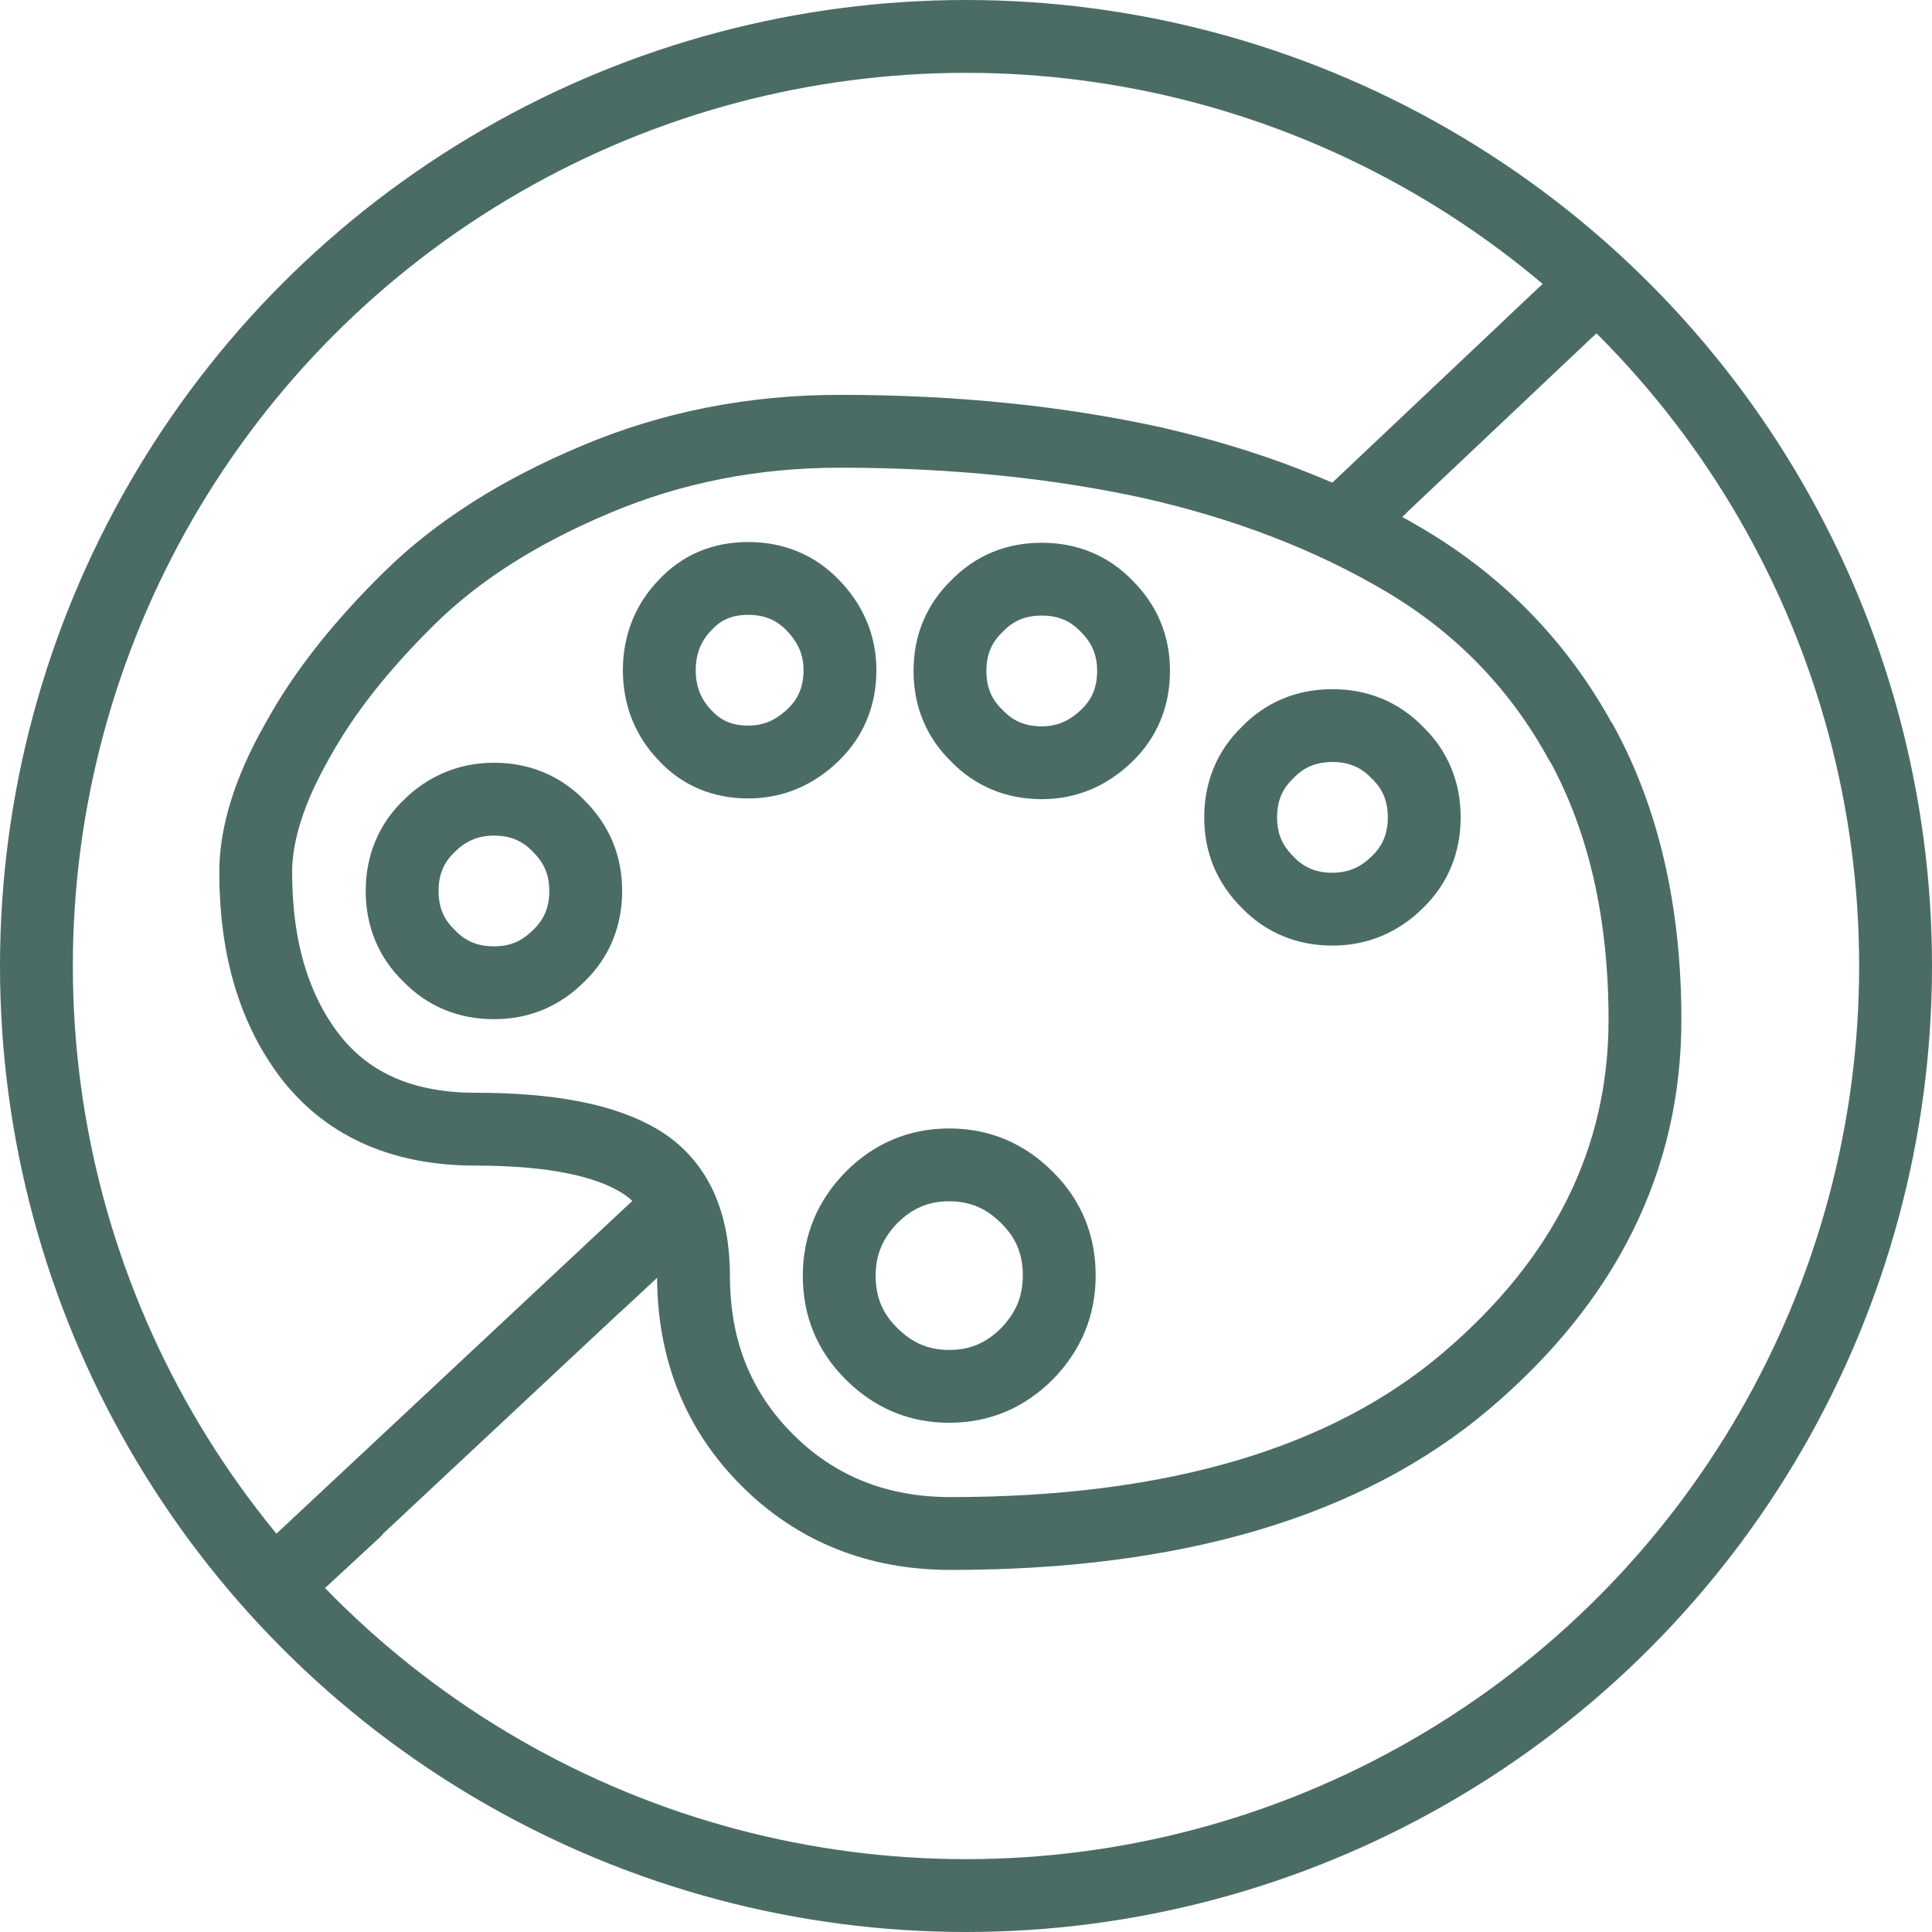
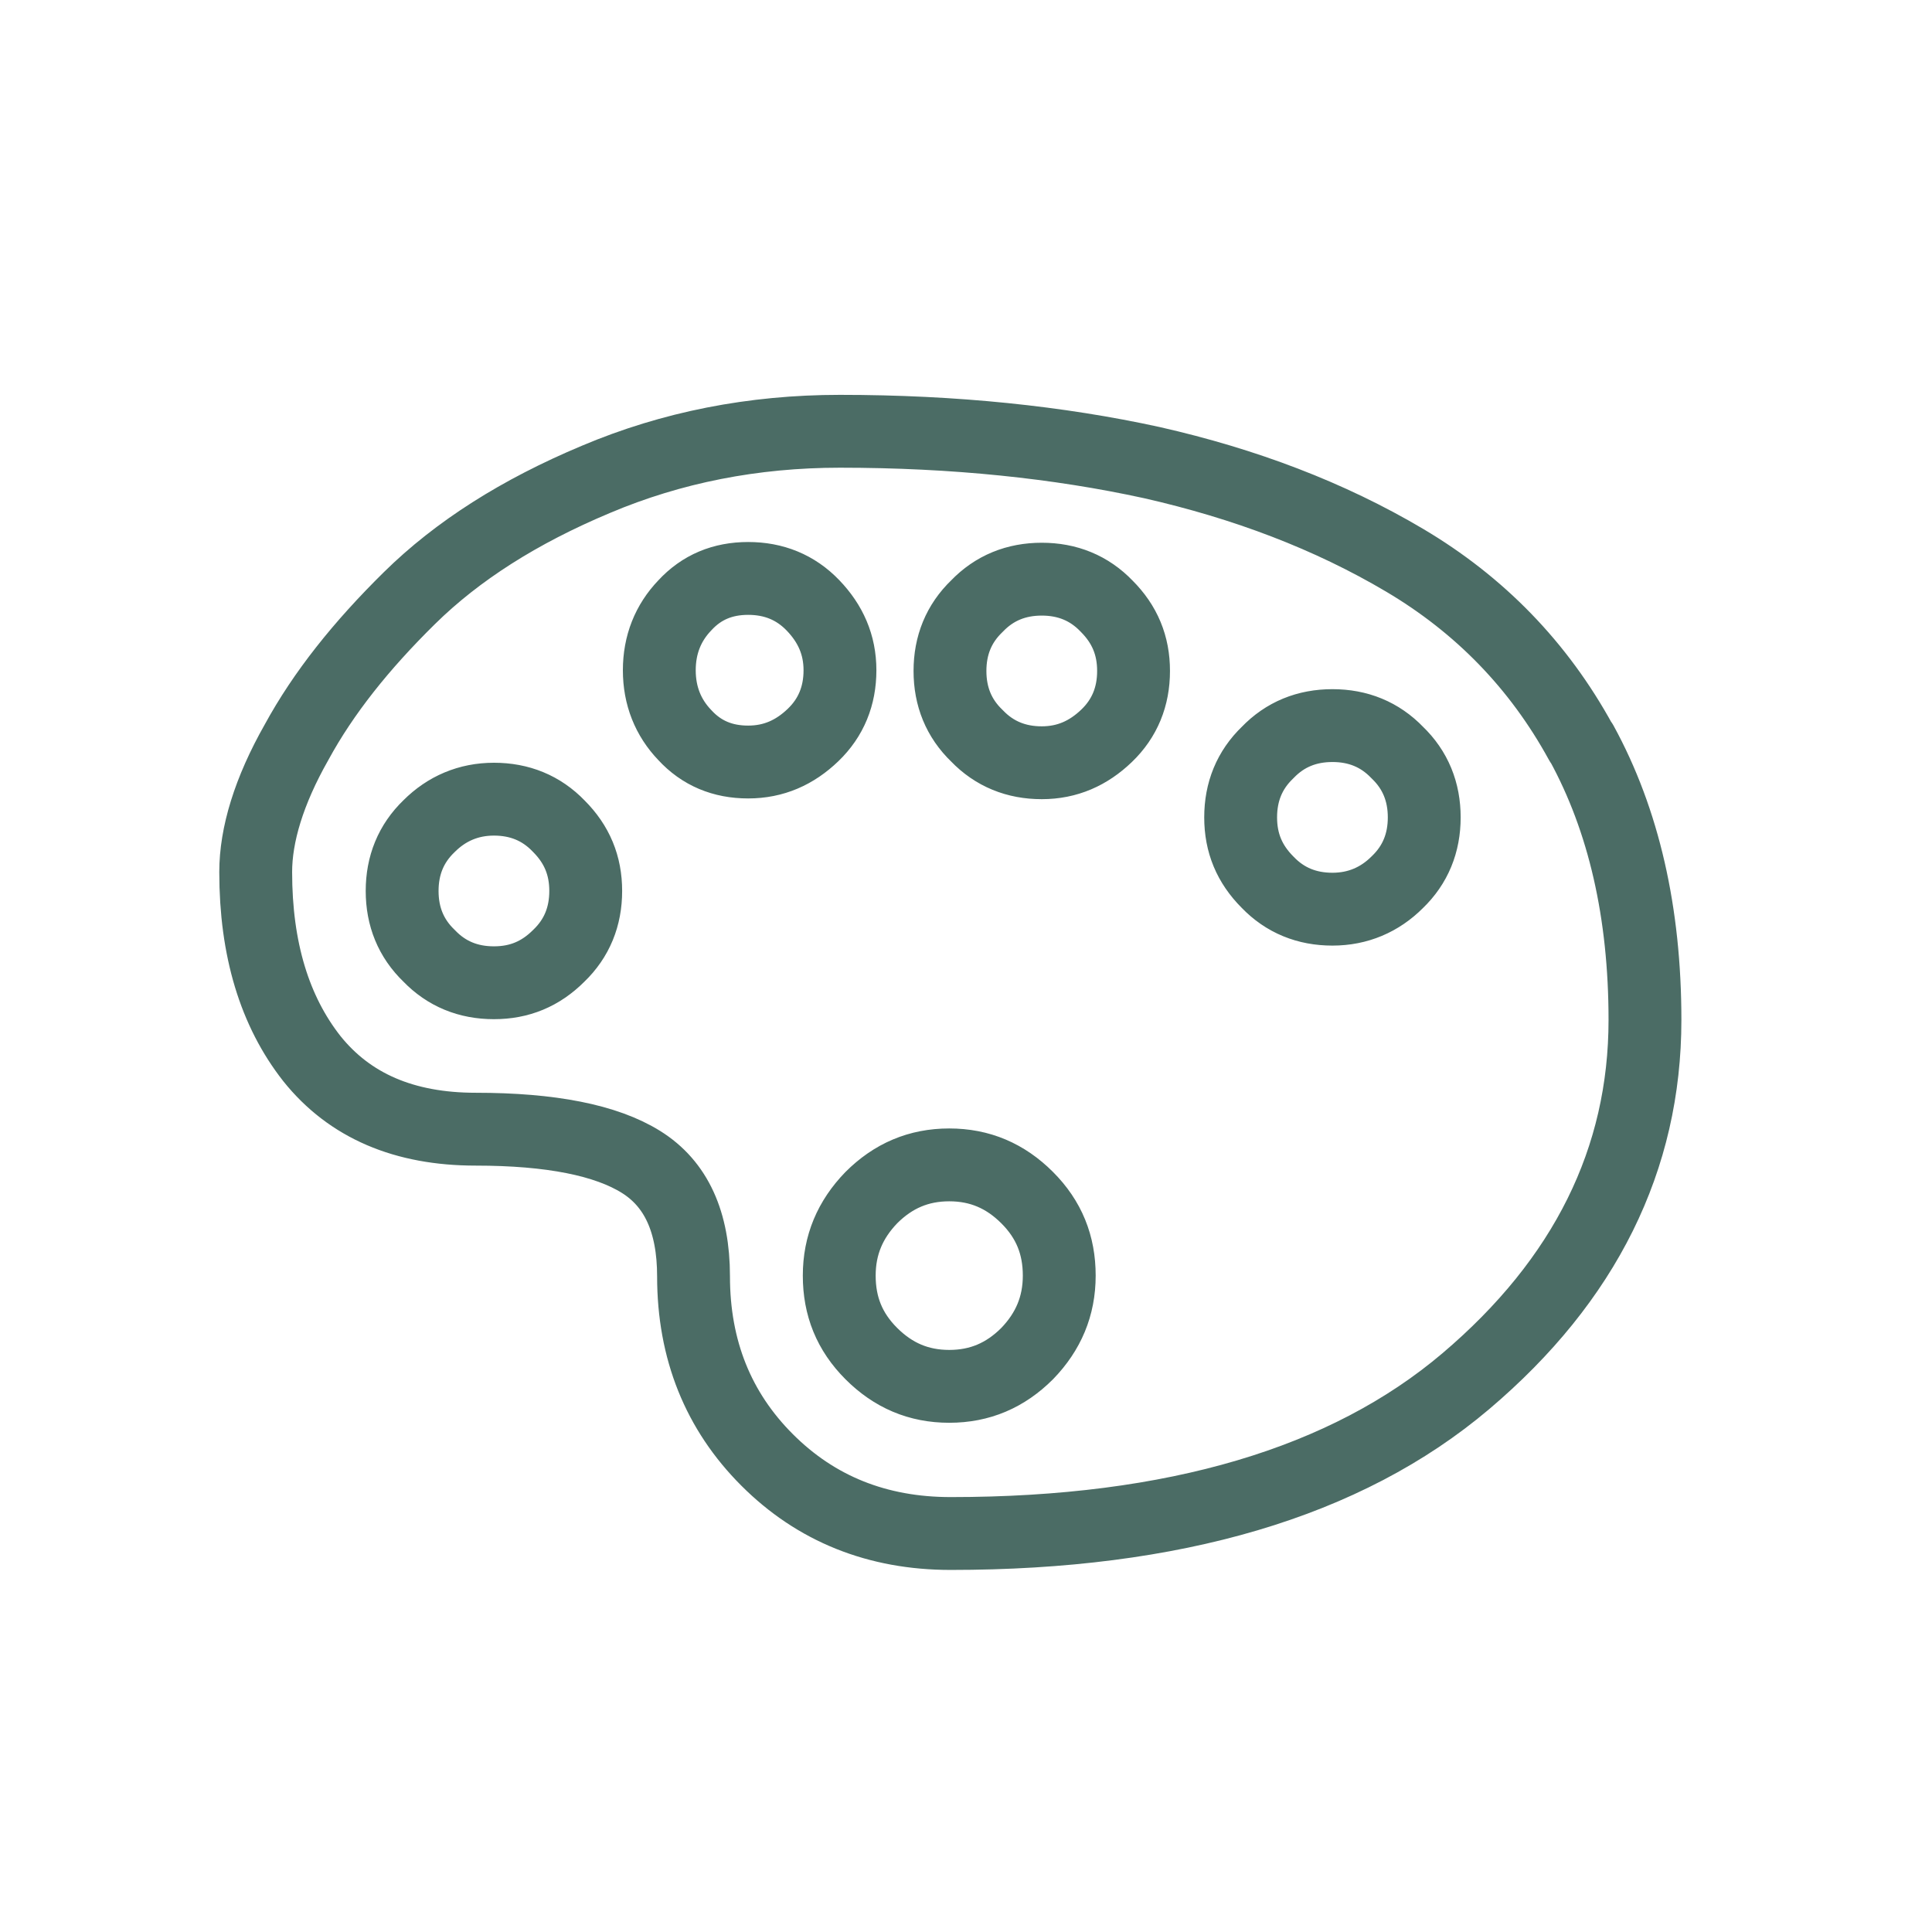
<svg xmlns="http://www.w3.org/2000/svg" viewBox="0 0 26.52 26.52" data-name="Ebene 2" id="Ebene_2">
  <defs>
    <style>
      .cls-1 {
        stroke-miterlimit: 10;
      }

      .cls-1, .cls-2 {
        fill: none;
        stroke: #4b6c65;
      }

      .cls-2 {
        stroke-linecap: round;
        stroke-linejoin: round;
      }
    </style>
  </defs>
  <g data-name="Ebene 1" id="Ebene_1-2">
    <g data-name="Icon_Frei von Farbstoffen" id="Icon_Frei_von_Farbstoffen">
-       <circle r="12.76" cy="13.26" cx="13.26" class="cls-1" />
      <path d="M19.18,12.11c-.24.24-.54.37-.89.37s-.65-.12-.89-.37c-.25-.25-.37-.54-.37-.89s.12-.65.37-.89c.24-.25.54-.37.89-.37s.65.12.89.37c.25.24.37.54.37.89s-.12.65-.37.89ZM15.19,10.1c-.25.24-.54.37-.89.37s-.65-.12-.89-.37c-.25-.24-.37-.54-.37-.89s.12-.65.37-.89c.24-.25.54-.37.89-.37s.65.12.89.37c.25.25.37.54.37.89s-.12.65-.37.89ZM14.1,18.58c-.3.3-.65.45-1.07.45s-.77-.15-1.07-.45c-.3-.3-.44-.65-.44-1.07s.15-.77.44-1.07c.3-.3.65-.45,1.07-.45s.77.15,1.07.45c.3.3.44.65.44,1.07s-.15.77-.44,1.07ZM10.27,10.46c-.35,0-.64-.12-.87-.37-.23-.24-.35-.54-.35-.89s.12-.65.35-.89c.23-.25.52-.37.87-.37s.65.12.89.37c.24.25.37.54.37.89s-.12.65-.37.89c-.25.24-.54.37-.89.37ZM7.67,13.12c-.25.25-.54.37-.89.37s-.65-.12-.89-.37c-.25-.24-.37-.54-.37-.89s.12-.65.37-.89c.24-.24.54-.37.89-.37s.65.12.89.37c.25.25.37.54.37.89s-.12.65-.37.89ZM21.7,10.19c-.58-1.06-1.39-1.89-2.42-2.5-1.03-.61-2.19-1.05-3.47-1.34-1.28-.28-2.71-.43-4.28-.43-1.19,0-2.31.22-3.35.66-1.05.44-1.9.98-2.56,1.63-.66.65-1.18,1.3-1.55,1.98-.38.67-.56,1.27-.56,1.78,0,1.06.26,1.91.77,2.56.52.65,1.27.97,2.25.97,1.03,0,1.79.15,2.27.45.48.3.72.82.72,1.57,0,1.01.34,1.85,1.01,2.52.67.67,1.51,1.01,2.52,1.01,3.07,0,5.43-.7,7.07-2.09,1.64-1.39,2.46-3.05,2.46-4.96,0-1.47-.29-2.74-.87-3.8Z" class="cls-2" />
-       <path d="M8.2,17.62l1.13-1.05M4.87,20.74l-.79.73,5.24-4.9" class="cls-2" />
-       <path d="M21.01,4.74l.7-.66M18.94,6.7l-.49.46,3.26-3.08" class="cls-2" />
    </g>
  </g>
</svg>